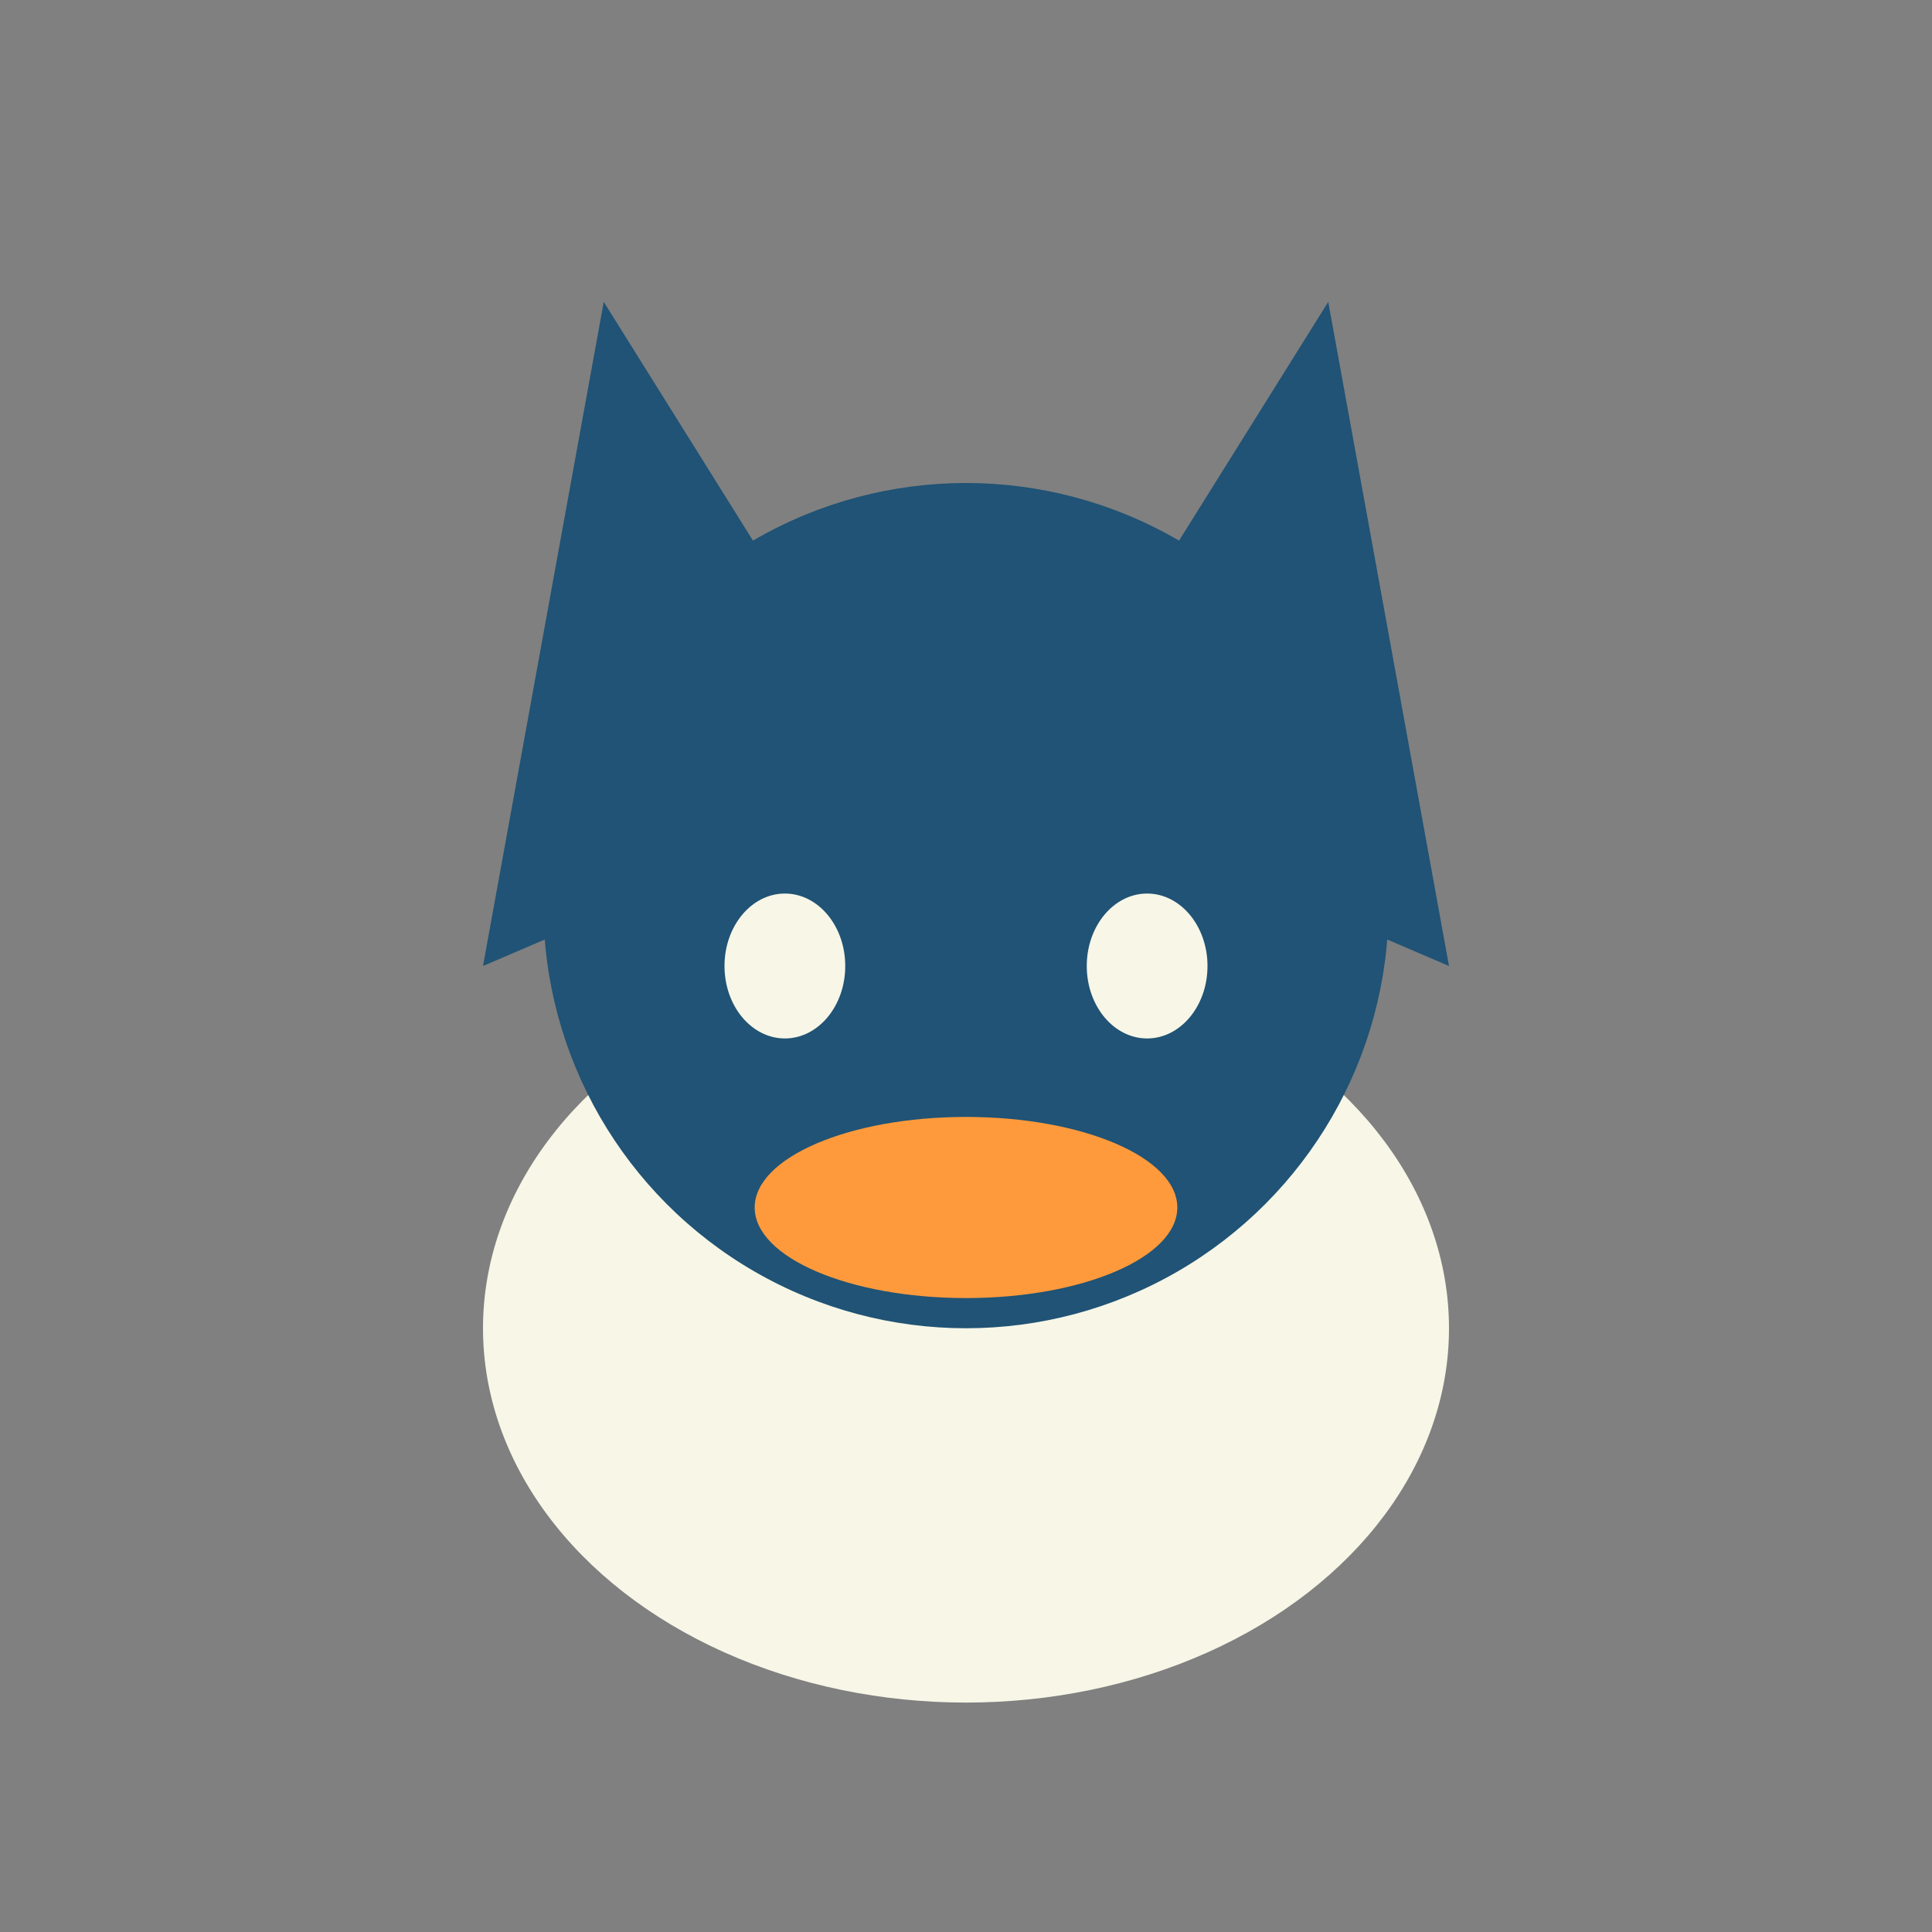
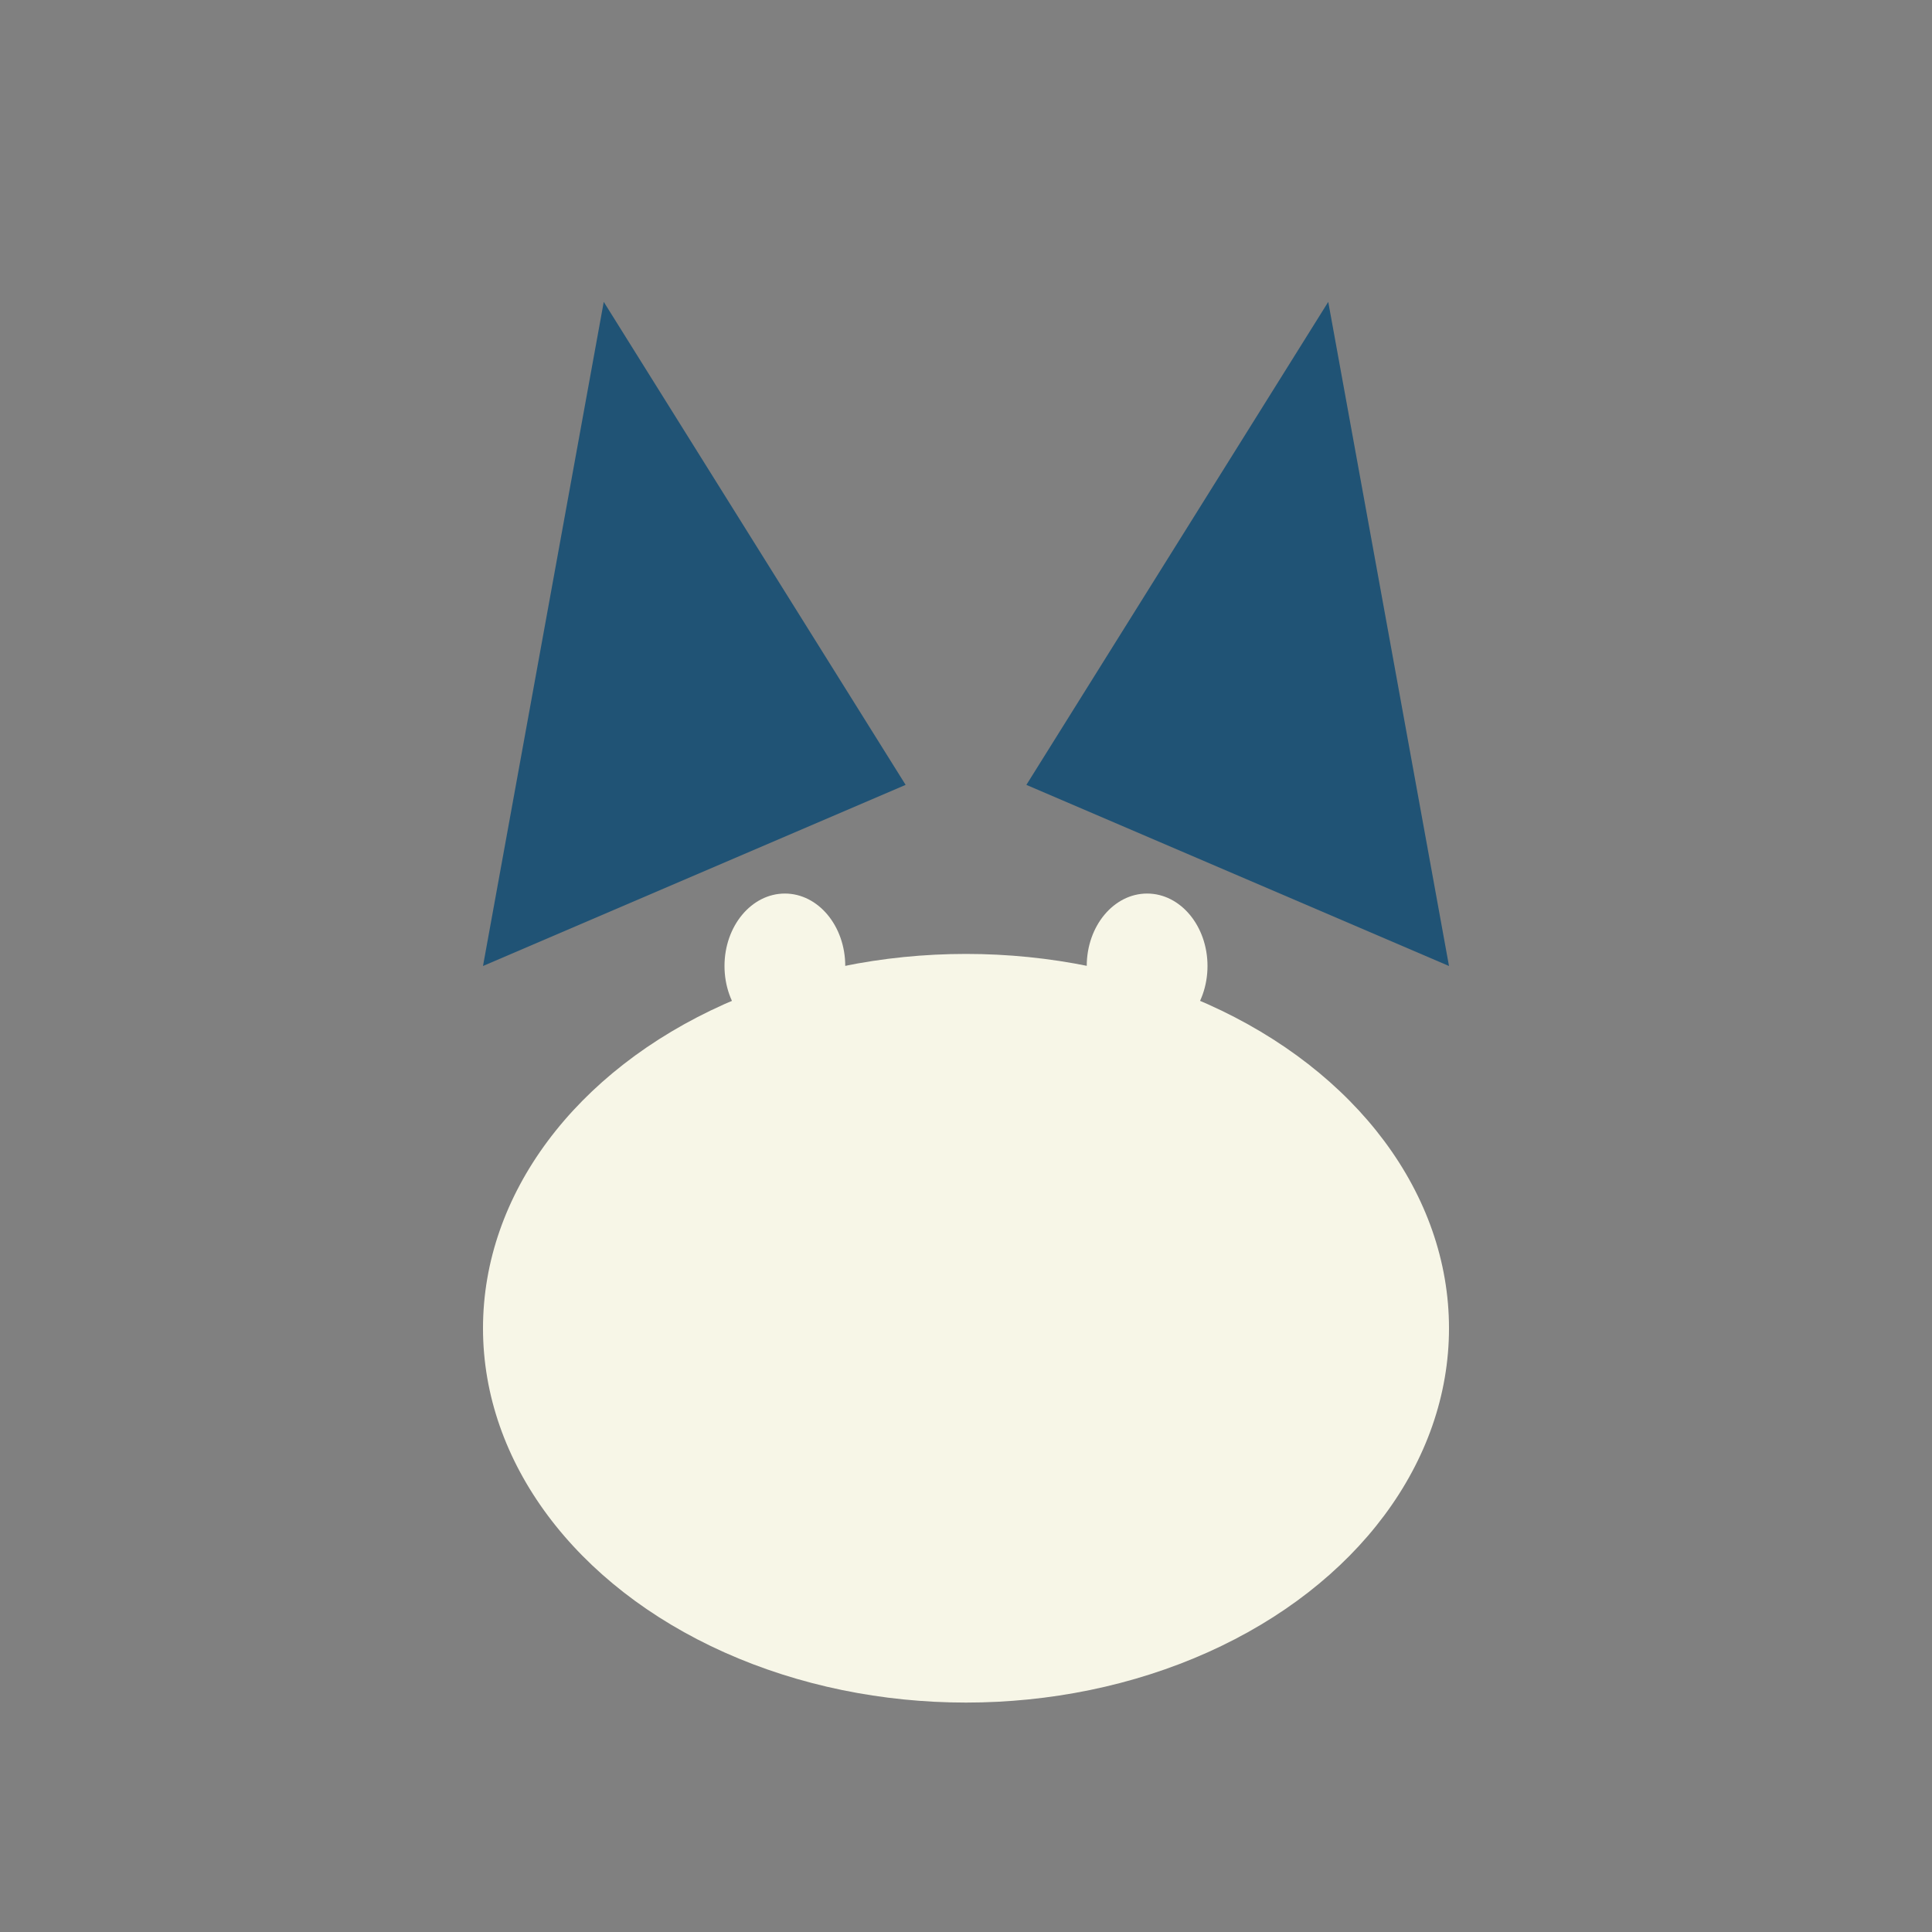
<svg xmlns="http://www.w3.org/2000/svg" width="32" height="32" viewBox="0 0 32 32">
  <rect x="0" y="0" width="32" height="32" fill="#808080" stroke="none" />
  <ellipse cx="16" cy="22" rx="8" ry="6.2" fill="#F7F6E7" />
-   <ellipse cx="16" cy="15" rx="7" ry="7" fill="#205375" />
  <polygon points="8,16 10,5 15,13" fill="#205375" />
  <polygon points="24,16 22,5 17,13" fill="#205375" />
  <ellipse cx="13" cy="16" rx="1" ry="1.2" fill="#F7F6E7" />
  <ellipse cx="19" cy="16" rx="1" ry="1.2" fill="#F7F6E7" />
-   <ellipse cx="16" cy="20" rx="3.5" ry="1.5" fill="#FF9A3C" />
</svg>